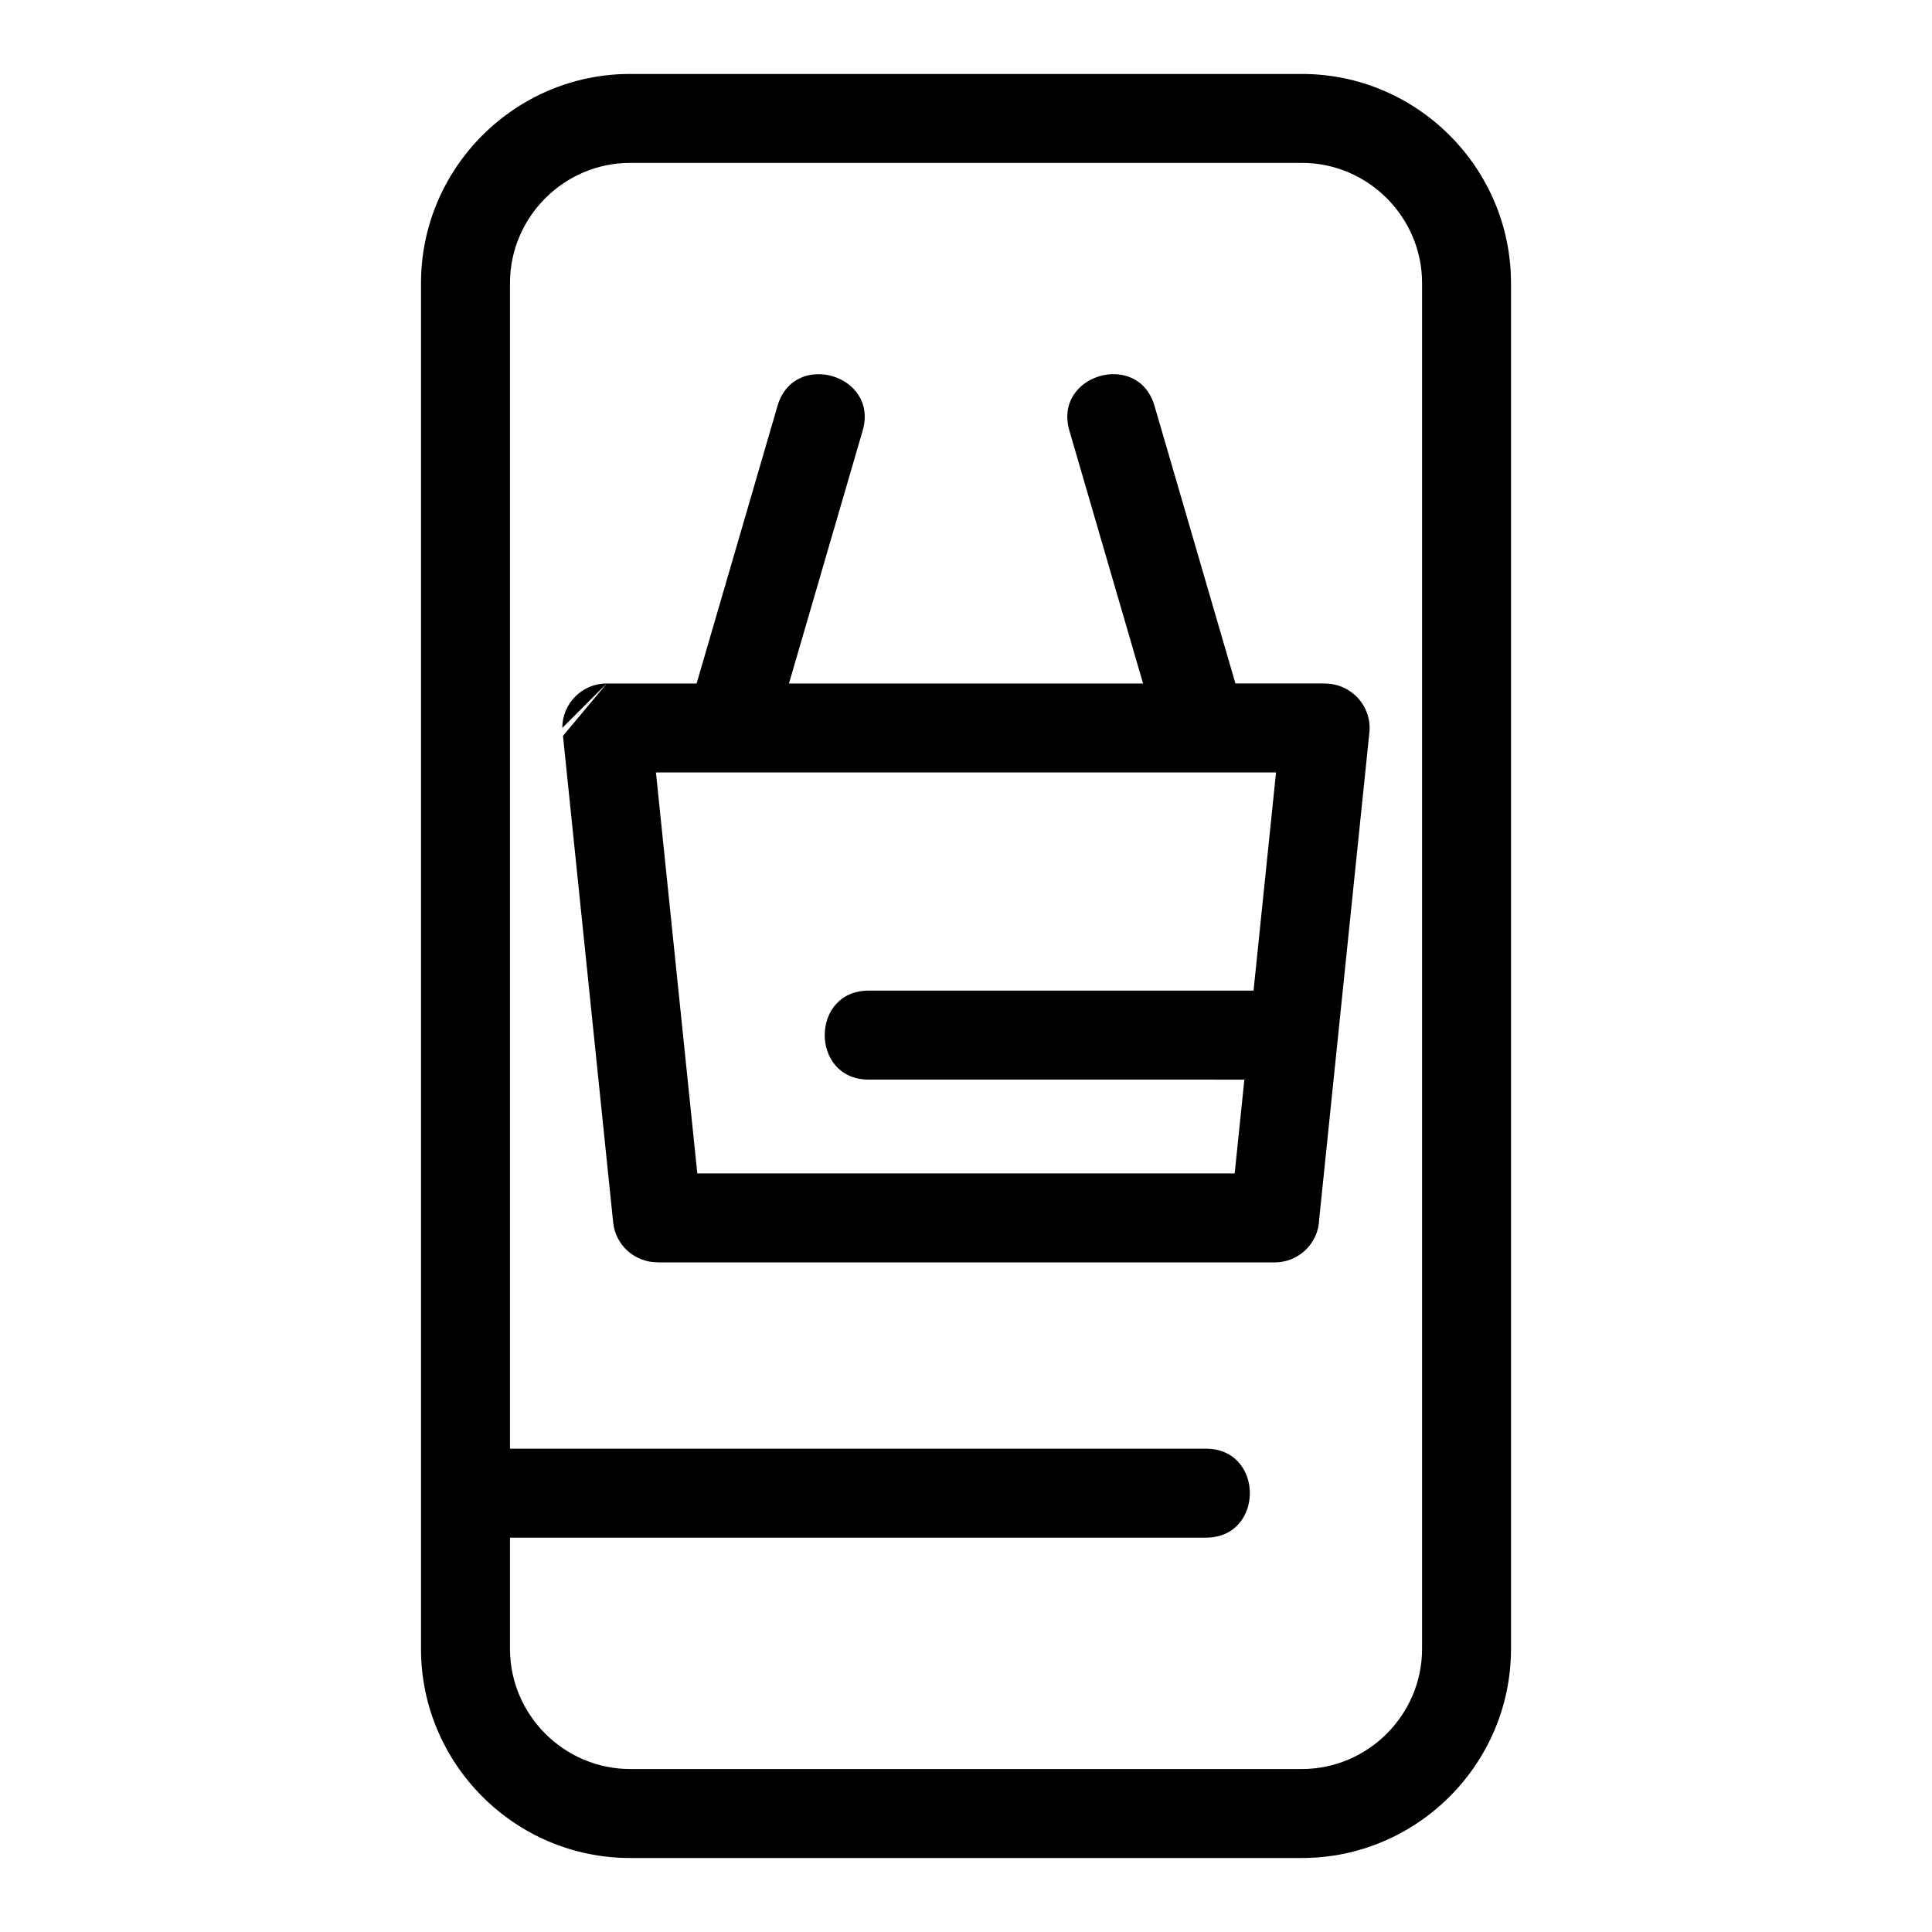
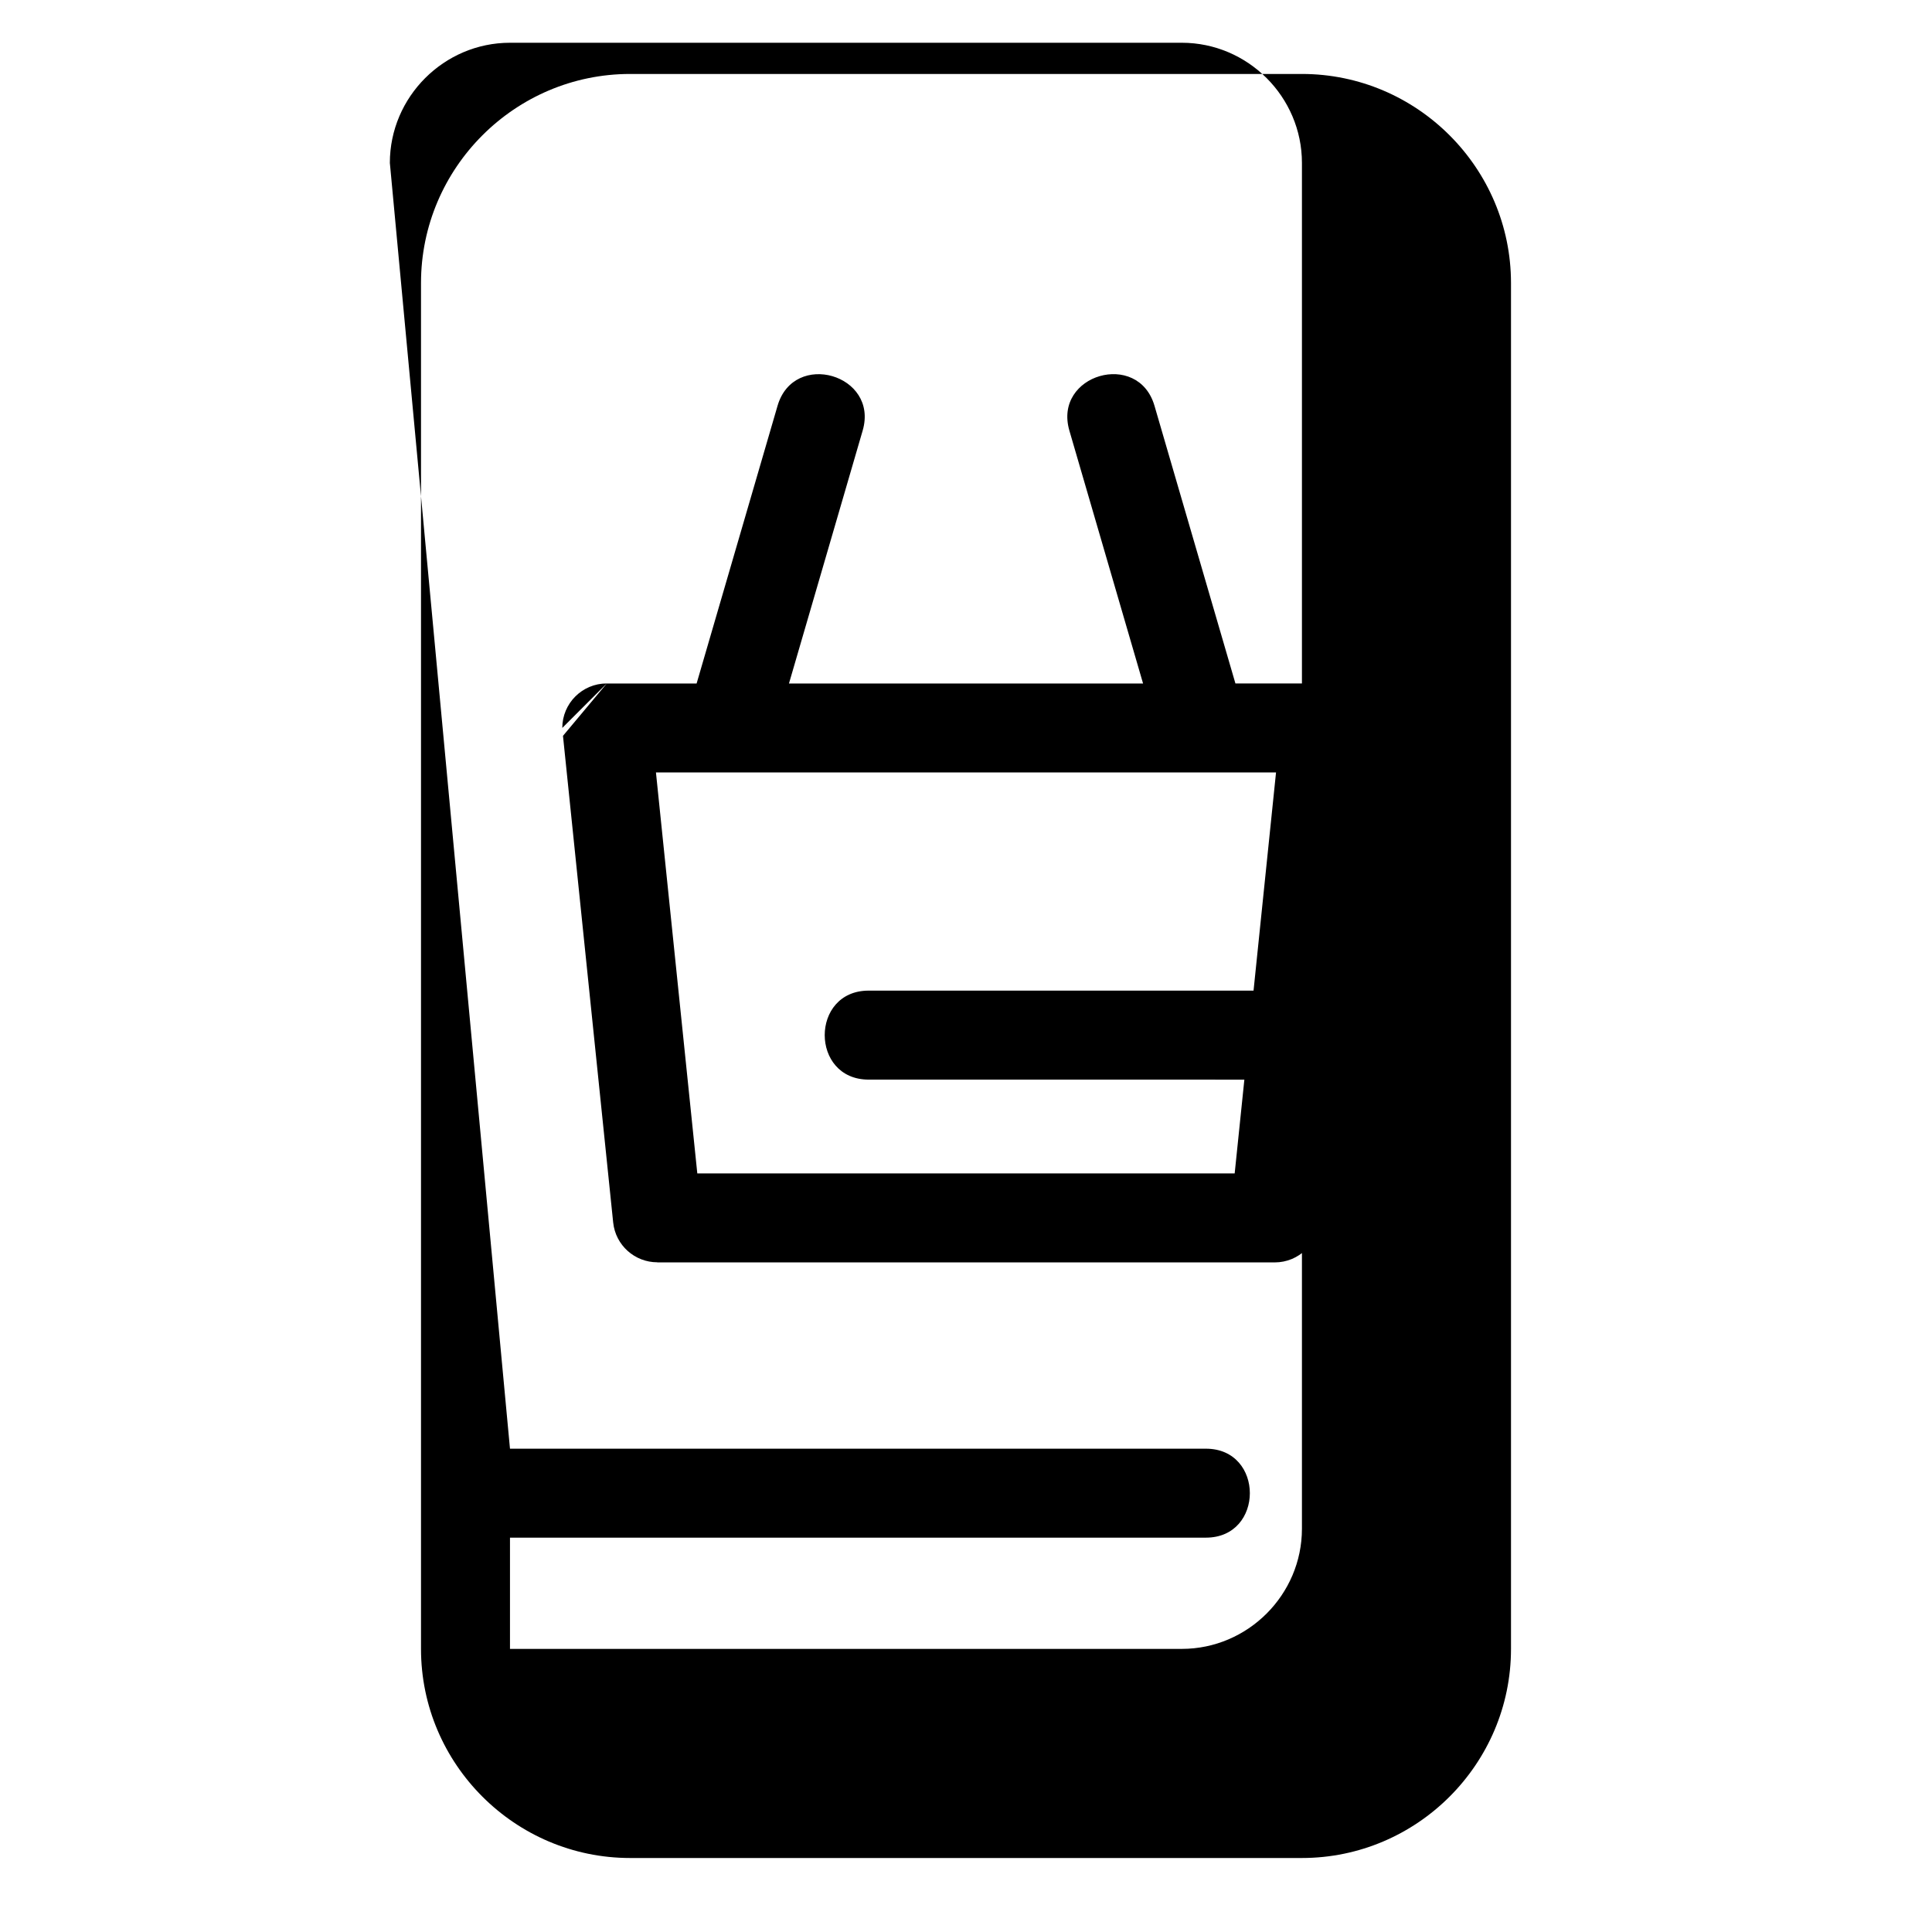
<svg xmlns="http://www.w3.org/2000/svg" fill="#000000" width="800px" height="800px" version="1.1" viewBox="144 144 512 512">
-   <path d="m310.98 163.6h178.04c30.504 0 55.41 24.91 55.41 55.41v361.97c0 30.504-24.91 55.41-55.41 55.41h-178.04c-30.504 0-55.41-24.91-55.41-55.41v-361.97c0-30.504 24.91-55.41 55.41-55.41zm116.41 94.488c-4.301-14.852 18.25-21.398 22.566-6.539l21.445 73.578h23.809v0.031c6.926 0.02 12.406 6.039 11.691 12.953l-13.305 129.01c-0.184 6.344-5.391 11.43-11.781 11.43h-163.62v-0.031c-5.961 0.008-11.078-4.504-11.699-10.562l-13.301-128.95 11.605-13.875h23.809l21.445-73.578c4.32-14.863 26.879-8.301 22.566 6.539l-19.535 67.039h93.84l-19.535-67.039zm-53.188 172.02c-15.523 0-15.523-23.582 0-23.582h102l5.961-57.828h-164.33l10.961 106.27h142.41l2.566-24.855zm-81.188-93.199c0-6.512 5.277-11.789 11.789-11.789zm-13.863 191.01h184.43c15.523 0 15.523 23.574 0 23.574h-184.43v29.48c0 17.484 14.352 31.836 31.836 31.836h178.04c17.484 0 31.836-14.352 31.836-31.836v-361.97c0-17.484-14.352-31.836-31.836-31.836h-178.04c-17.484 0-31.836 14.352-31.836 31.836z" />
+   <path d="m310.98 163.6h178.04c30.504 0 55.41 24.91 55.41 55.41v361.97c0 30.504-24.91 55.41-55.41 55.41h-178.04c-30.504 0-55.41-24.91-55.41-55.41v-361.97c0-30.504 24.91-55.41 55.41-55.41zm116.41 94.488c-4.301-14.852 18.25-21.398 22.566-6.539l21.445 73.578h23.809v0.031c6.926 0.02 12.406 6.039 11.691 12.953l-13.305 129.01c-0.184 6.344-5.391 11.43-11.781 11.43h-163.62v-0.031c-5.961 0.008-11.078-4.504-11.699-10.562l-13.301-128.95 11.605-13.875h23.809l21.445-73.578c4.32-14.863 26.879-8.301 22.566 6.539l-19.535 67.039h93.84l-19.535-67.039zm-53.188 172.02c-15.523 0-15.523-23.582 0-23.582h102l5.961-57.828h-164.33l10.961 106.27h142.41l2.566-24.855zm-81.188-93.199c0-6.512 5.277-11.789 11.789-11.789zm-13.863 191.01h184.43c15.523 0 15.523 23.574 0 23.574h-184.43v29.48h178.04c17.484 0 31.836-14.352 31.836-31.836v-361.97c0-17.484-14.352-31.836-31.836-31.836h-178.04c-17.484 0-31.836 14.352-31.836 31.836z" />
</svg>